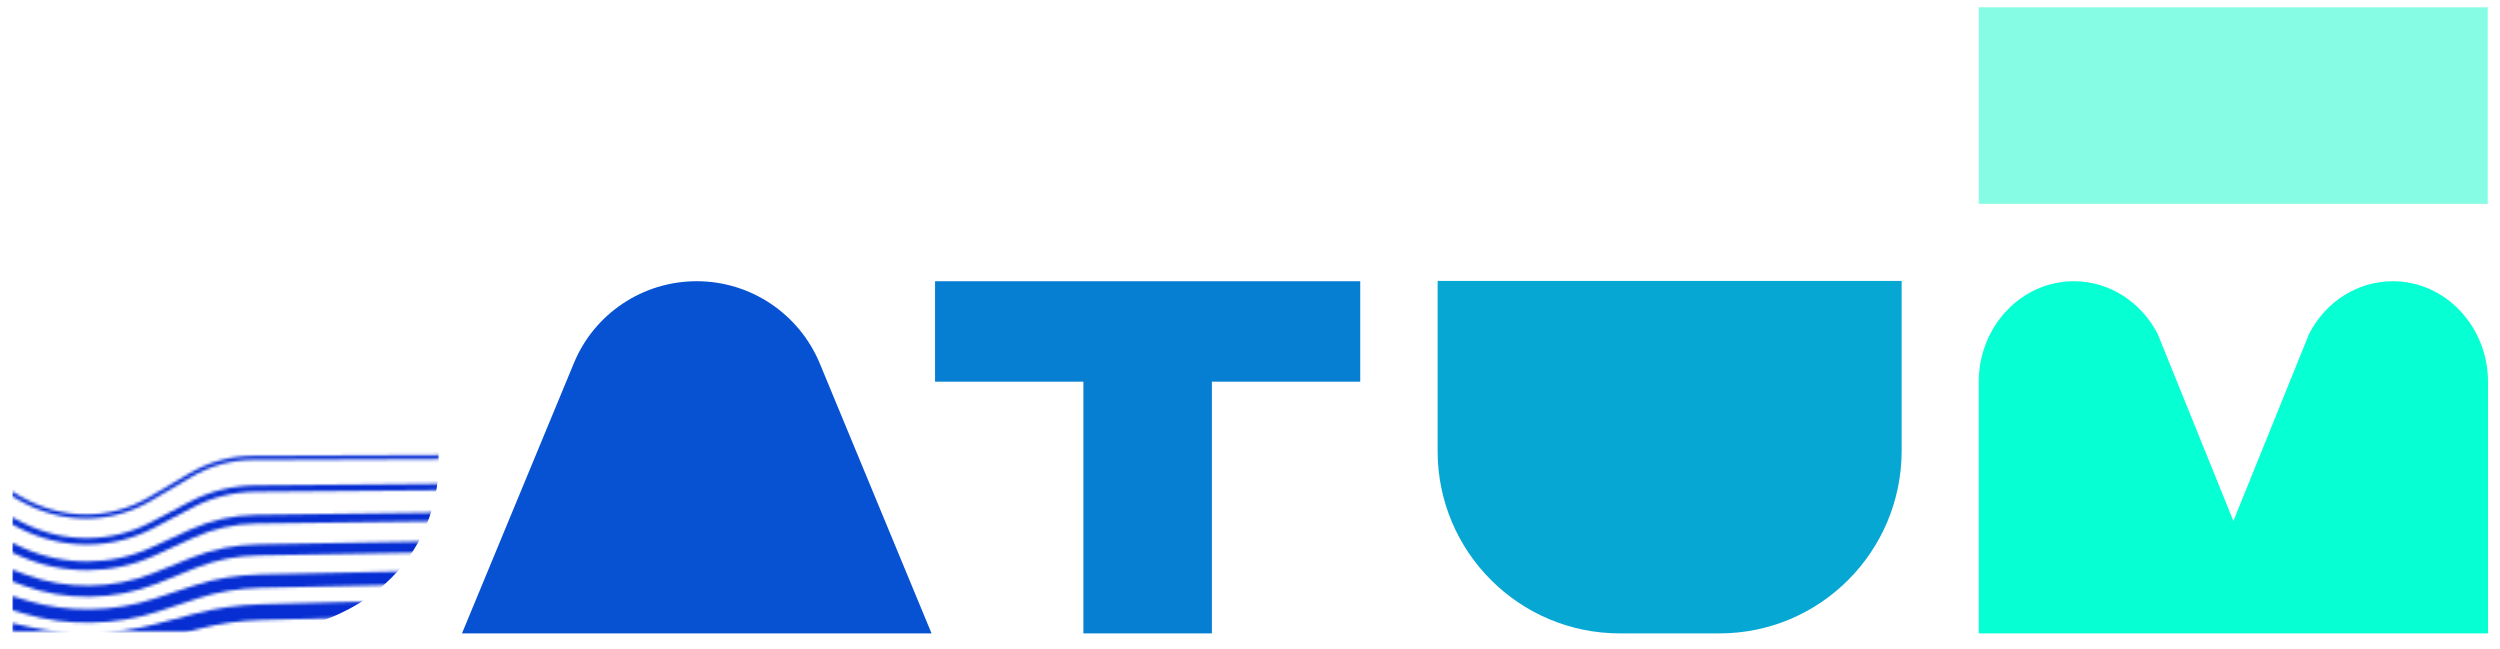
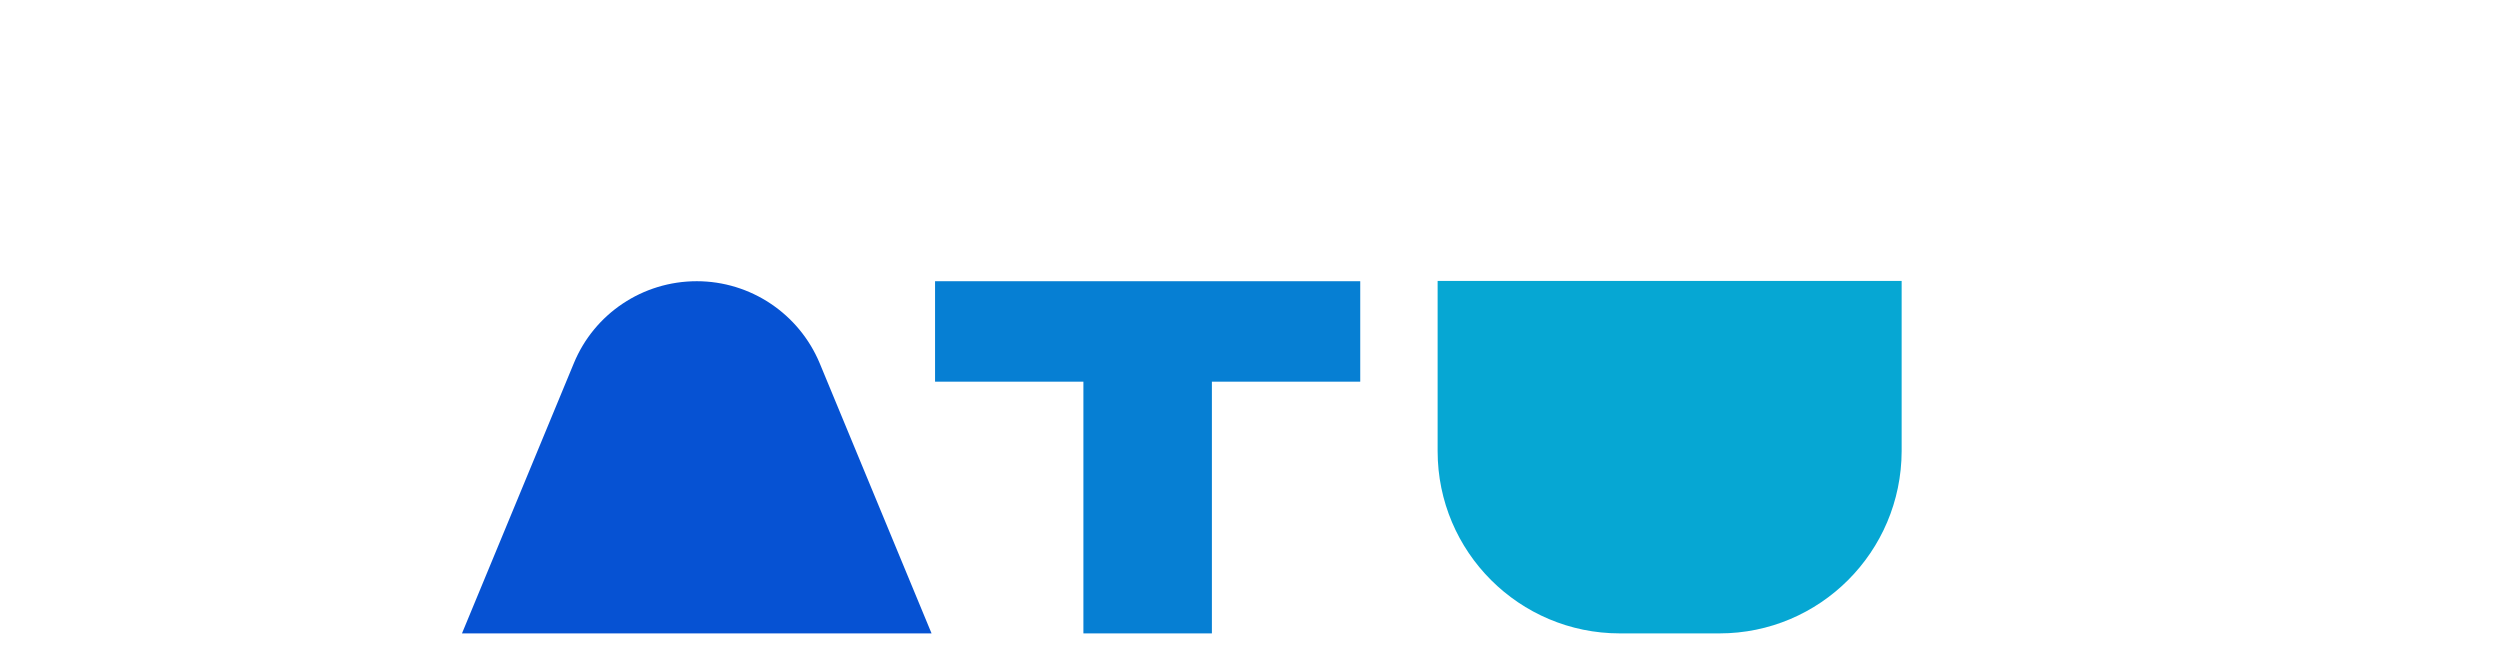
<svg xmlns="http://www.w3.org/2000/svg" xmlns:xlink="http://www.w3.org/1999/xlink" version="1.1" id="Layer_1" x="0px" y="0px" viewBox="0 0 856.1 222.2" style="enable-background:new 0 0 856.1 222.2;" xml:space="preserve">
  <style type="text/css">
	.st0{filter:url(#Adobe_OpacityMaskFilter);}
	.st1{clip-path:url(#SVGID_3_);fill:none;stroke:#FFFFFF;stroke-width:1.397;stroke-miterlimit:10;}
	.st2{clip-path:url(#SVGID_3_);fill:none;stroke:#FFFFFF;stroke-width:2.196;stroke-miterlimit:10;}
	.st3{clip-path:url(#SVGID_3_);fill:none;stroke:#FFFFFF;stroke-width:2.994;stroke-miterlimit:10;}
	.st4{clip-path:url(#SVGID_3_);fill:none;stroke:#FFFFFF;stroke-width:3.792;stroke-miterlimit:10;}
	.st5{clip-path:url(#SVGID_3_);fill:none;stroke:#FFFFFF;stroke-width:4.591;stroke-miterlimit:10;}
	.st6{clip-path:url(#SVGID_3_);fill:none;stroke:#FFFFFF;stroke-width:5.389;stroke-miterlimit:10;}
	.st7{clip-path:url(#SVGID_3_);fill:none;stroke:#FFFFFF;stroke-width:6.188;stroke-miterlimit:10;}
	.st8{clip-path:url(#SVGID_3_);fill:none;stroke:#FFFFFF;stroke-width:6.986;stroke-miterlimit:10;}
	.st9{mask:url(#SVGID_1_);fill:#062ED3;}
	.st10{fill:#06A7D3;}
	.st11{fill:#0652D3;}
	.st12{fill:#067FD3;}
	.st13{fill:#06FFD3;}
	.st14{fill:#86FCE5;}
</style>
  <g>
    <defs>
      <filter id="Adobe_OpacityMaskFilter" filterUnits="userSpaceOnUse" x="4.2" y="96" width="146.1" height="120.6">
        <feColorMatrix type="matrix" values="-1 0 0 0 1  0 -1 0 0 1  0 0 -1 0 1  0 0 0 1 0" color-interpolation-filters="sRGB" result="source" />
        <feFlood style="flood-color:white;flood-opacity:1" result="back" />
        <feBlend in="source" in2="back" mode="normal" />
      </filter>
    </defs>
    <mask maskUnits="userSpaceOnUse" x="4.2" y="96" width="146.1" height="120.6" id="SVGID_1_">
      <g class="st0">
        <g>
          <defs>
            <rect id="SVGID_2_" x="3.7" y="122.3" transform="matrix(1 -1.722401e-02 1.722401e-02 1 -3.097 1.627)" width="178.5" height="116.6" />
          </defs>
          <clipPath id="SVGID_3_">
            <use xlink:href="#SVGID_2_" style="overflow:visible;" />
          </clipPath>
          <g>
            <path class="st1" d="M603.8,143.5l-208.5,4.4c-4.2,0.1-8.5-0.5-12.7-1.6l-18.3-5.1c-11.4-3.2-23.2-1.7-33.5,4.3l-7.7,4.5       c-6.7,3.9-14.1,5.9-21.6,5.9l-214.8,0.9c-7.6,0-15.1,2.1-21.8,6.1l-13.4,7.9c-13.9,8.2-30.4,8.1-44.8-0.2l-18.9-11       c-8.5-4.9-17.8-7-27-6.1l-75.1,7.5c-5.6,0.6-11,2.2-16.1,4.9l-29.7,15.9c-12.9,6.9-27.9,6.9-41.2-0.1l0,0       c-6.1-3.2-12.7-5-19.3-5.2l-93.1-3.2" />
            <path class="st2" d="M604.3,153.1L395.8,158c-4.2,0.1-8.5-0.4-12.6-1.4l-18.3-4.5c-11.4-2.8-23.2-1.4-33.5,4l-7.7,4       c-6.7,3.5-14.1,5.3-21.6,5.4l-214.7,1.8c-7.6,0.1-15.1,1.9-21.9,5.5l-13.5,7.1c-14,7.3-30.5,7.3-44.8,0l-18.8-9.7       c-8.4-4.3-17.7-6.1-27-5.3l-75.1,7c-5.6,0.5-11.1,2-16.2,4.5l-29.8,14.2c-13,6.2-27.9,6.2-41.1,0.1l0,0       c-6.1-2.8-12.7-4.3-19.3-4.5l-93-2.4" />
-             <path class="st3" d="M604.9,162.7l-208.5,5.4c-4.2,0.1-8.5-0.3-12.6-1.1l-18.3-3.8c-11.3-2.4-23.2-1.1-33.6,3.6l-7.8,3.5       c-6.7,3.1-14.1,4.7-21.7,4.8l-214.7,2.7c-7.6,0.1-15.1,1.8-21.9,4.9l-13.5,6.2c-14,6.4-30.5,6.5-44.7,0.2l-18.8-8.3       c-8.4-3.7-17.7-5.2-26.9-4.4l-75.1,6.5c-5.6,0.5-11.1,1.8-16.2,4l-29.9,12.5c-13,5.4-27.9,5.6-41.1,0.3l0,0       c-6.1-2.4-12.6-3.7-19.2-3.8l-93-1.6" />
            <path class="st4" d="M605.4,172.2L397,178.1c-4.2,0.1-8.5-0.2-12.6-0.9l-18.2-3.1c-11.3-1.9-23.2-0.8-33.6,3.3l-7.8,3       c-6.8,2.6-14.2,4.1-21.7,4.2l-214.6,3.7c-7.6,0.1-15.1,1.6-21.9,4.3L53,198.1c-14.1,5.6-30.6,5.8-44.7,0.5l-18.7-6.9       c-8.4-3.1-17.6-4.4-26.9-3.6l-75.1,6c-5.6,0.4-11.1,1.6-16.2,3.5l-30,10.8c-13.1,4.7-28,4.9-41.1,0.6l0,0       c-6.1-2-12.6-3.1-19.2-3.1l-92.9-0.8" />
-             <path class="st5" d="M606,181.8l-208.4,6.4c-4.2,0.1-8.5-0.1-12.6-0.6l-18.2-2.4c-11.3-1.5-23.1-0.5-33.6,3l-7.8,2.6       c-6.8,2.2-14.2,3.5-21.7,3.6l-214.6,4.6c-7.6,0.2-15.1,1.4-22,3.7l-13.6,4.5c-14.1,4.7-30.6,5-44.7,0.7l-18.6-5.6       c-8.3-2.5-17.6-3.5-26.8-2.8l-75.2,5.5c-5.6,0.4-11.1,1.4-16.2,3l-30.1,9.2c-13.1,4-28,4.3-41.1,0.8h0       c-6-1.6-12.5-2.4-19.1-2.4l-92.9,0" />
+             <path class="st5" d="M606,181.8l-208.4,6.4c-4.2,0.1-8.5-0.1-12.6-0.6l-18.2-2.4c-11.3-1.5-23.1-0.5-33.6,3l-7.8,2.6       c-6.8,2.2-14.2,3.5-21.7,3.6l-214.6,4.6c-7.6,0.2-15.1,1.4-22,3.7l-13.6,4.5c-14.1,4.7-30.6,5-44.7,0.7l-18.6-5.6       c-8.3-2.5-17.6-3.5-26.8-2.8l-75.2,5.5l-30.1,9.2c-13.1,4-28,4.3-41.1,0.8h0       c-6-1.6-12.5-2.4-19.1-2.4l-92.9,0" />
            <path class="st6" d="M606.5,191.4l-208.4,6.9c-4.2,0.1-8.5,0-12.6-0.4l-18.2-1.7c-11.3-1.1-23.1-0.2-33.6,2.6l-7.8,2.1       c-6.8,1.8-14.2,2.9-21.8,3.1l-214.5,5.6c-7.6,0.2-15.1,1.3-22,3.1L54,216.3c-14.2,3.8-30.7,4.2-44.7,1l-18.5-4.2       c-8.3-1.9-17.5-2.6-26.8-1.9l-75.2,5c-5.6,0.4-11.1,1.2-16.3,2.5l-30.2,7.5c-13.1,3.3-28,3.6-41.1,1h0       c-6-1.2-12.5-1.8-19.1-1.7l-92.8,0.9" />
            <path class="st7" d="M607.1,200.9l-208.4,7.4c-4.2,0.2-8.5,0.1-12.6-0.1l-18.1-1.1c-11.2-0.7-23.1,0.2-33.6,2.3l-7.9,1.6       c-6.8,1.4-14.3,2.2-21.8,2.5l-214.4,6.5c-7.6,0.2-15.1,1.1-22,2.5l-13.7,2.8c-14.2,3-30.7,3.4-44.7,1.2l-18.5-2.9       c-8.2-1.3-17.5-1.7-26.7-1.1l-75.2,4.5c-5.6,0.3-11.1,1-16.3,2l-30.3,5.8c-13.2,2.5-28.1,2.9-41.1,1.2h0       c-6-0.8-12.5-1.2-19.1-1.1l-92.8,1.7" />
            <path class="st8" d="M607.6,210.5l-208.3,7.9c-4.2,0.2-8.5,0.2-12.6,0.1l-18.1-0.4c-11.2-0.2-23.1,0.5-33.6,2l-7.9,1.1       c-6.9,1-14.3,1.6-21.8,1.9l-214.4,7.5c-7.6,0.3-15.1,0.9-22.1,1.9l-13.8,2c-14.3,2.1-30.8,2.6-44.7,1.5L-8,234.5       c-8.2-0.7-17.4-0.8-26.7-0.3l-75.3,4c-5.6,0.3-11.1,0.8-16.3,1.5l-30.4,4.1c-13.2,1.8-28.1,2.3-41.1,1.4l0,0       c-6-0.4-12.4-0.5-19-0.4l-92.7,2.5" />
          </g>
        </g>
      </g>
    </mask>
-     <path class="st9" d="M150.4,156.3c0,41-34.2,60.3-63.3,60.3H4.2V96H87C116.1,96,150.4,115.3,150.4,156.3z" />
    <path class="st10" d="M588.8,216.9h-34.1c-34.4,0-62.4-27.9-62.4-62.4V96.2h158.9v58.3C651.1,189,623.2,216.9,588.8,216.9z" />
    <g>
      <g>
        <path class="st11" d="M201.8,216.9h-43.6l38.3-92.5c7-17,23.6-28.1,42.1-28.1h0c18.4,0,35,11.1,42.1,28.1l38.3,92.5h-49.3H201.8z     " />
        <path class="st12" d="M465.8,130.7H415v86.2h-44v-86.2h-50.8V96.3h145.6V130.7z" />
-         <path class="st13" d="M851.9,216.9H677.6v-86.1c0-19.1,14.6-34.5,32.6-34.5h0c12,0,23,7,28.7,18.1l25.9,64l25.9-64     c5.7-11.2,16.7-18.1,28.7-18.1h0c18,0,32.6,15.5,32.6,34.5V216.9z" />
      </g>
      <g>
-         <path class="st14" d="M677.6,69.8V2.5h174.3v67.3H677.6z" />
-       </g>
+         </g>
    </g>
  </g>
</svg>